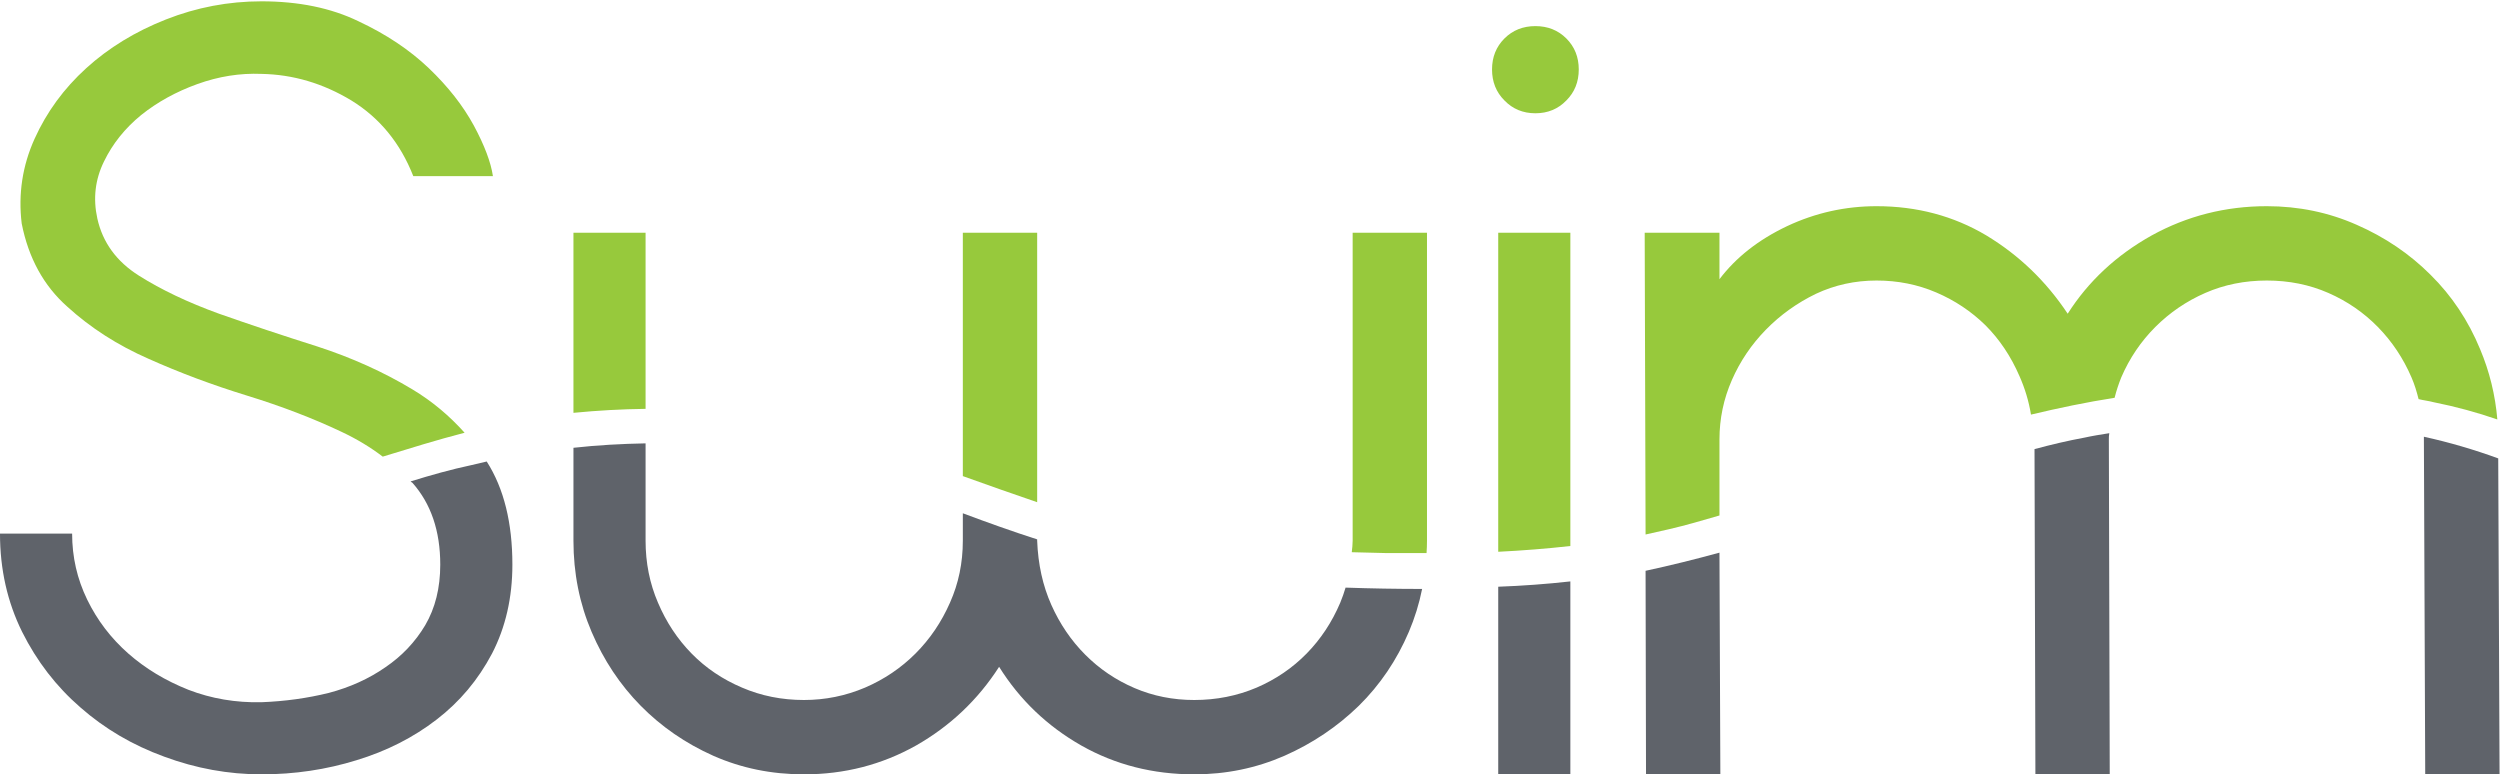
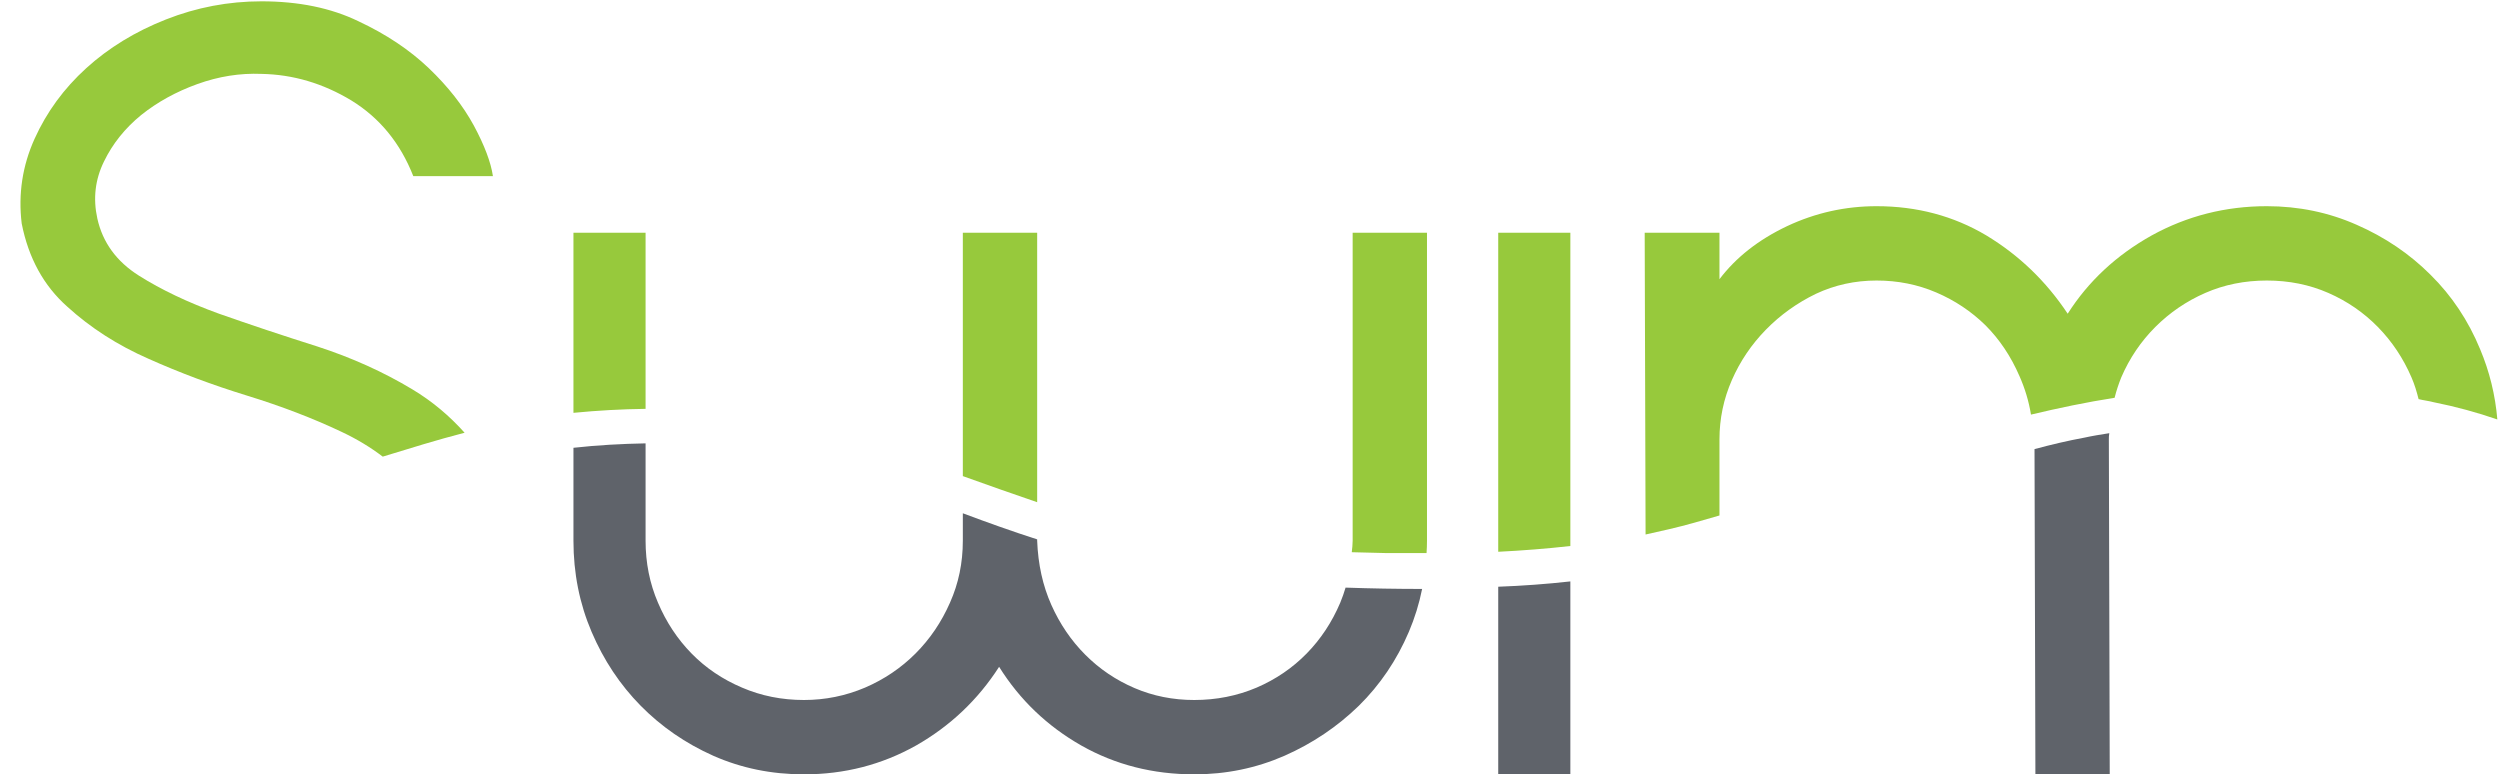
<svg xmlns="http://www.w3.org/2000/svg" version="1.2" viewBox="0 0 565 175" width="565" height="175">
  <style>.a{fill:#97c93c}.b{fill:#5f636a}</style>
-   <path class="a" d="m347 25.6q4.2 0 7-2.9 2.8-2.8 2.8-7 0-4.2-2.8-7-2.8-2.8-7-2.8-4.2 0-7 2.8-2.8 2.8-2.8 7 0 4.2 2.8 7 2.8 2.9 7 2.9z" />
  <path class="a" d="m15.2 69.3q7.9 7.2 18.4 11.8 10.5 4.7 22.2 8.3 11.7 3.6 21.4 8.2 5.1 2.4 9.3 5.6c6.2-1.9 12.3-3.8 18.5-5.4-3.4-3.8-7.3-7.1-11.8-9.8q-9.8-5.9-21.5-9.7-11.7-3.7-22.2-7.4-10.5-3.8-18.1-8.6-7.6-4.8-9.4-12.9-1.5-6.8 1.5-12.9 2.9-6 8.4-10.5 5.5-4.4 12.7-7 7.2-2.6 14.5-2.3 10.7 0.2 20.3 6 9.6 5.9 14 17.1h18q-0.7-4.7-4.3-11.4-3.7-6.8-10.2-13-6.5-6.2-15.9-10.6-9.3-4.5-21.9-4.5-11.2 0-21.6 4.1-10.4 4.1-18 11-7.6 6.9-11.7 16-4.1 9.1-2.9 19.1 2.3 11.7 10.3 18.8z" />
-   <path class="b" d="m106.6 105.1c-4.7 1-9.3 2.3-13.8 3.7q0.2 0.2 0.4 0.3 6.3 7.1 6.3 18.5 0 7.9-3.4 13.7-3.4 5.7-9 9.5-5.6 3.9-12.8 5.8-7.3 1.8-15.2 2.1-8.7 0.2-16.5-2.8-7.8-3.1-13.6-8.2-5.9-5.2-9.3-12.2-3.4-7-3.4-14.9h-16.3q0 12.1 5 22.2 5 10 13.2 17.1 8.2 7.2 18.9 11.1 10.8 4 22 4 11.2 0 21.5-3.2 10.2-3.1 18.1-9.2 7.8-6 12.5-14.9 4.6-8.9 4.6-20.1c0-9.4-1.9-17.2-5.8-23.3q-1.7 0.4-3.4 0.8z" />
  <path class="a" d="m313.5 125q4.5 0 8.9 0 0.1-1.4 0.1-2.8v-69.6h-16.8v69.6c0 0.9-0.1 1.7-0.2 2.6q4 0.1 8 0.2z" />
  <path class="a" d="m234.4 113.5v-60.9h-16.8v55c5.6 2 11.2 4 16.8 5.9z" />
  <path class="a" d="m145.9 92.4v-39.8h-16.3v40.7q8.2-0.8 16.3-0.9z" />
  <path class="b" d="m304.1 132.8q-0.5 1.7-1.2 3.4-2.8 6.6-7.6 11.5-4.8 4.9-11.3 7.7-6.6 2.8-14.1 2.8-7.2 0-13.5-2.7-6.3-2.7-11.1-7.5-4.8-4.8-7.7-11.3-2.9-6.5-3.2-14.5v-0.3c-5.6-1.8-11.2-3.8-16.8-5.9v6.2q0 7.5-2.9 14-2.9 6.6-7.8 11.5-4.9 4.9-11.4 7.7-6.6 2.8-13.8 2.8-7.5 0-14-2.8-6.6-2.8-11.4-7.7-4.8-4.9-7.6-11.5-2.8-6.5-2.8-14v-22c-5.4 0.1-10.9 0.4-16.3 1v21q0 11 4.1 20.6 4.1 9.6 11.1 16.7 7 7.1 16.4 11.3 9.5 4.2 20.5 4.2 13.7 0 25.3-6.5 11.6-6.6 18.8-17.8 7 11.2 18.6 17.8 11.5 6.5 25.5 6.5 10.8 0 20.4-4.2 9.5-4.2 16.8-11.3 7.2-7.1 11.3-16.7 2-4.7 3-9.7-8.6 0-17.3-0.3z" />
  <path class="a" d="m338.6 124.7q8.2-0.4 16.3-1.3v-70.8h-16.3z" />
  <path class="b" d="m338.6 132.6v42.4h16.3v-43.6q-8.1 0.9-16.3 1.2z" />
-   <path class="b" d="m371.9 129l0.1 46h16.8l-0.2-50.1c-5.5 1.5-11.1 2.9-16.7 4.1z" />
  <path class="a" d="m377.2 119.6c3.9-0.9 7.6-2 11.4-3.1v-17.2q0-7 2.8-13.4 2.8-6.4 7.7-11.4 4.9-5 11.3-8.1 6.4-3 13.7-3 7.2 0 13.5 2.7 6.3 2.7 11.1 7.4 4.8 4.8 7.7 11.5c1.2 2.7 2.1 5.6 2.6 8.7 6.3-1.5 12.5-2.8 18.9-3.8 0.4-1.6 0.9-3.1 1.5-4.6q2.8-6.5 7.7-11.4 4.9-4.9 11.3-7.7 6.4-2.8 13.9-2.8 7.5 0 13.9 2.8 6.4 2.8 11.2 7.7 4.8 4.9 7.6 11.4c0.7 1.6 1.2 3.3 1.6 4.9 1.2 0.3 2.3 0.4 3.4 0.7q7.5 1.5 14.4 3.9-0.7-8.3-3.9-15.9-4-9.7-11.2-16.8-7.1-7.1-16.7-11.3-9.5-4.2-20.3-4.2-14 0-26 6.6-12 6.7-19 17.7-7.3-11-18.4-17.7-11.1-6.6-24.8-6.6-10.6 0-20.2 4.5-9.7 4.6-15.3 12v-10.5h-16.9l0.2 68.2c1.8-0.4 3.5-0.8 5.3-1.2z" />
  <path class="b" d="m476.7 97.9c-1.9 0.3-3.8 0.6-5.6 1-3.8 0.7-7.6 1.6-11.3 2.6l0.2 73.5h16.8l-0.2-75.7c0-0.4 0-0.9 0.1-1.4z" />
-   <path class="b" d="m547.8 98.7q0 0.3 0 0.6l0.3 75.7h16.8l-0.3-71.4q-8.2-3-16.8-4.9z" />
</svg>